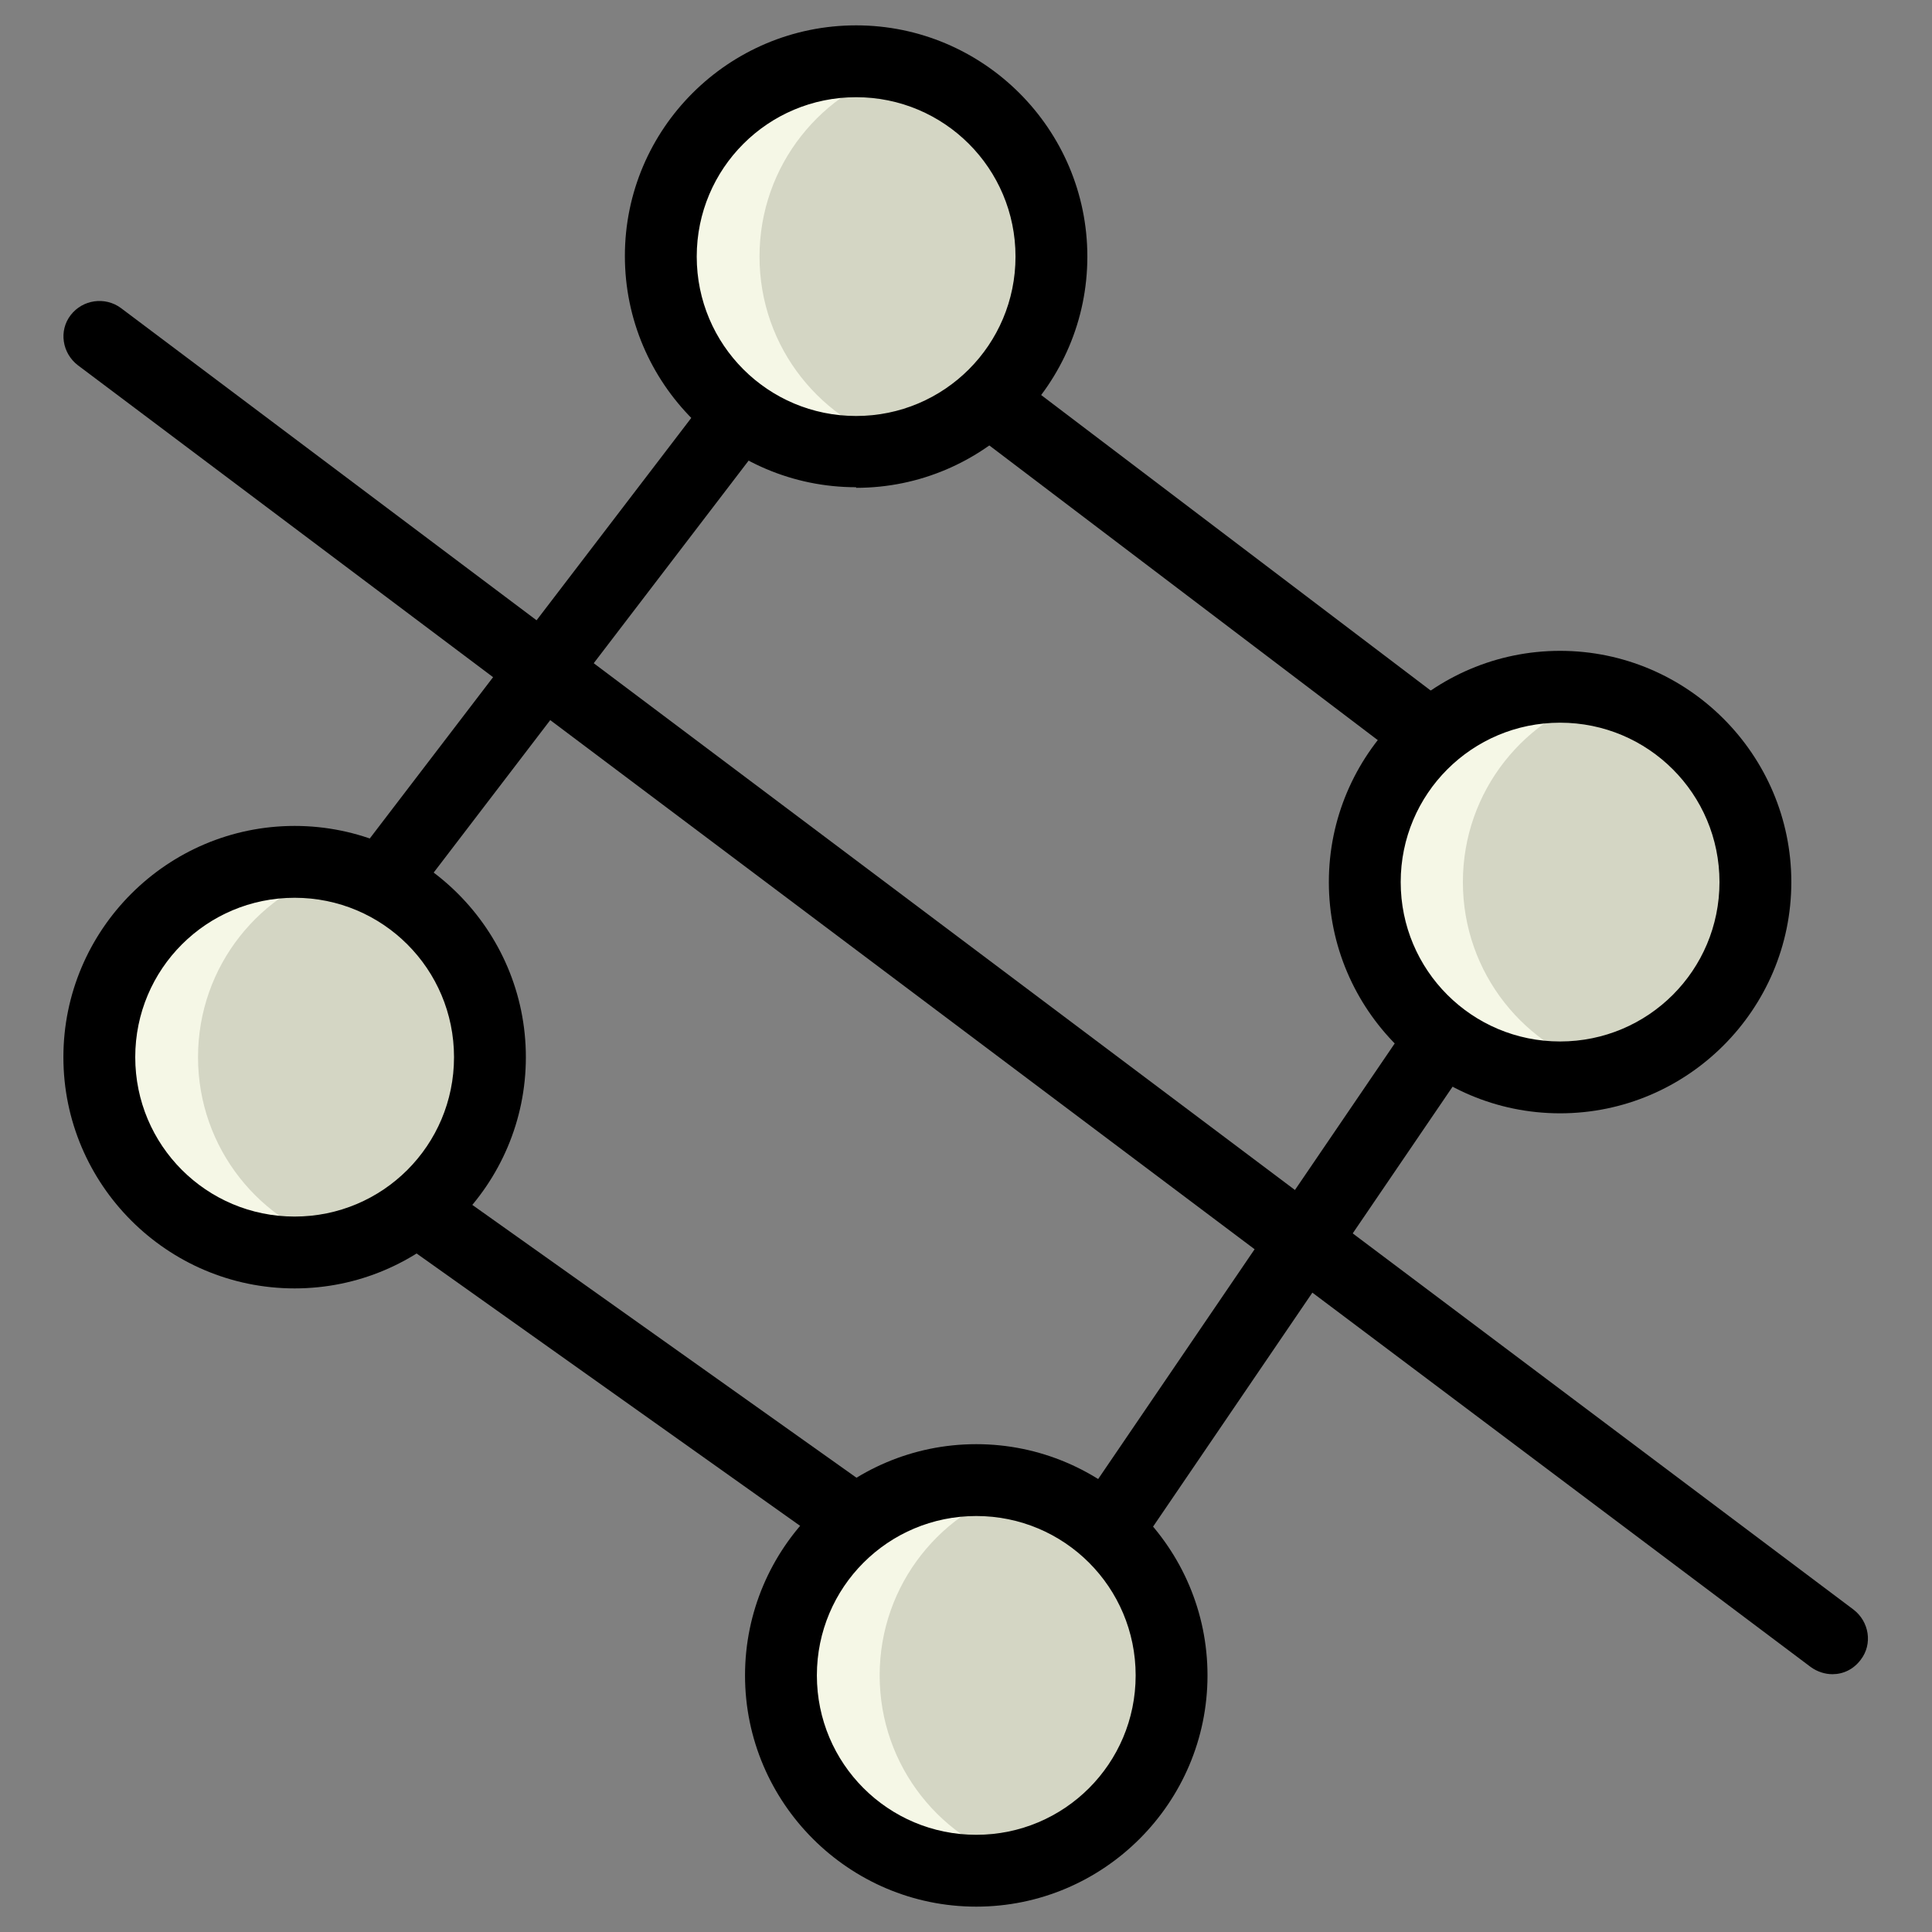
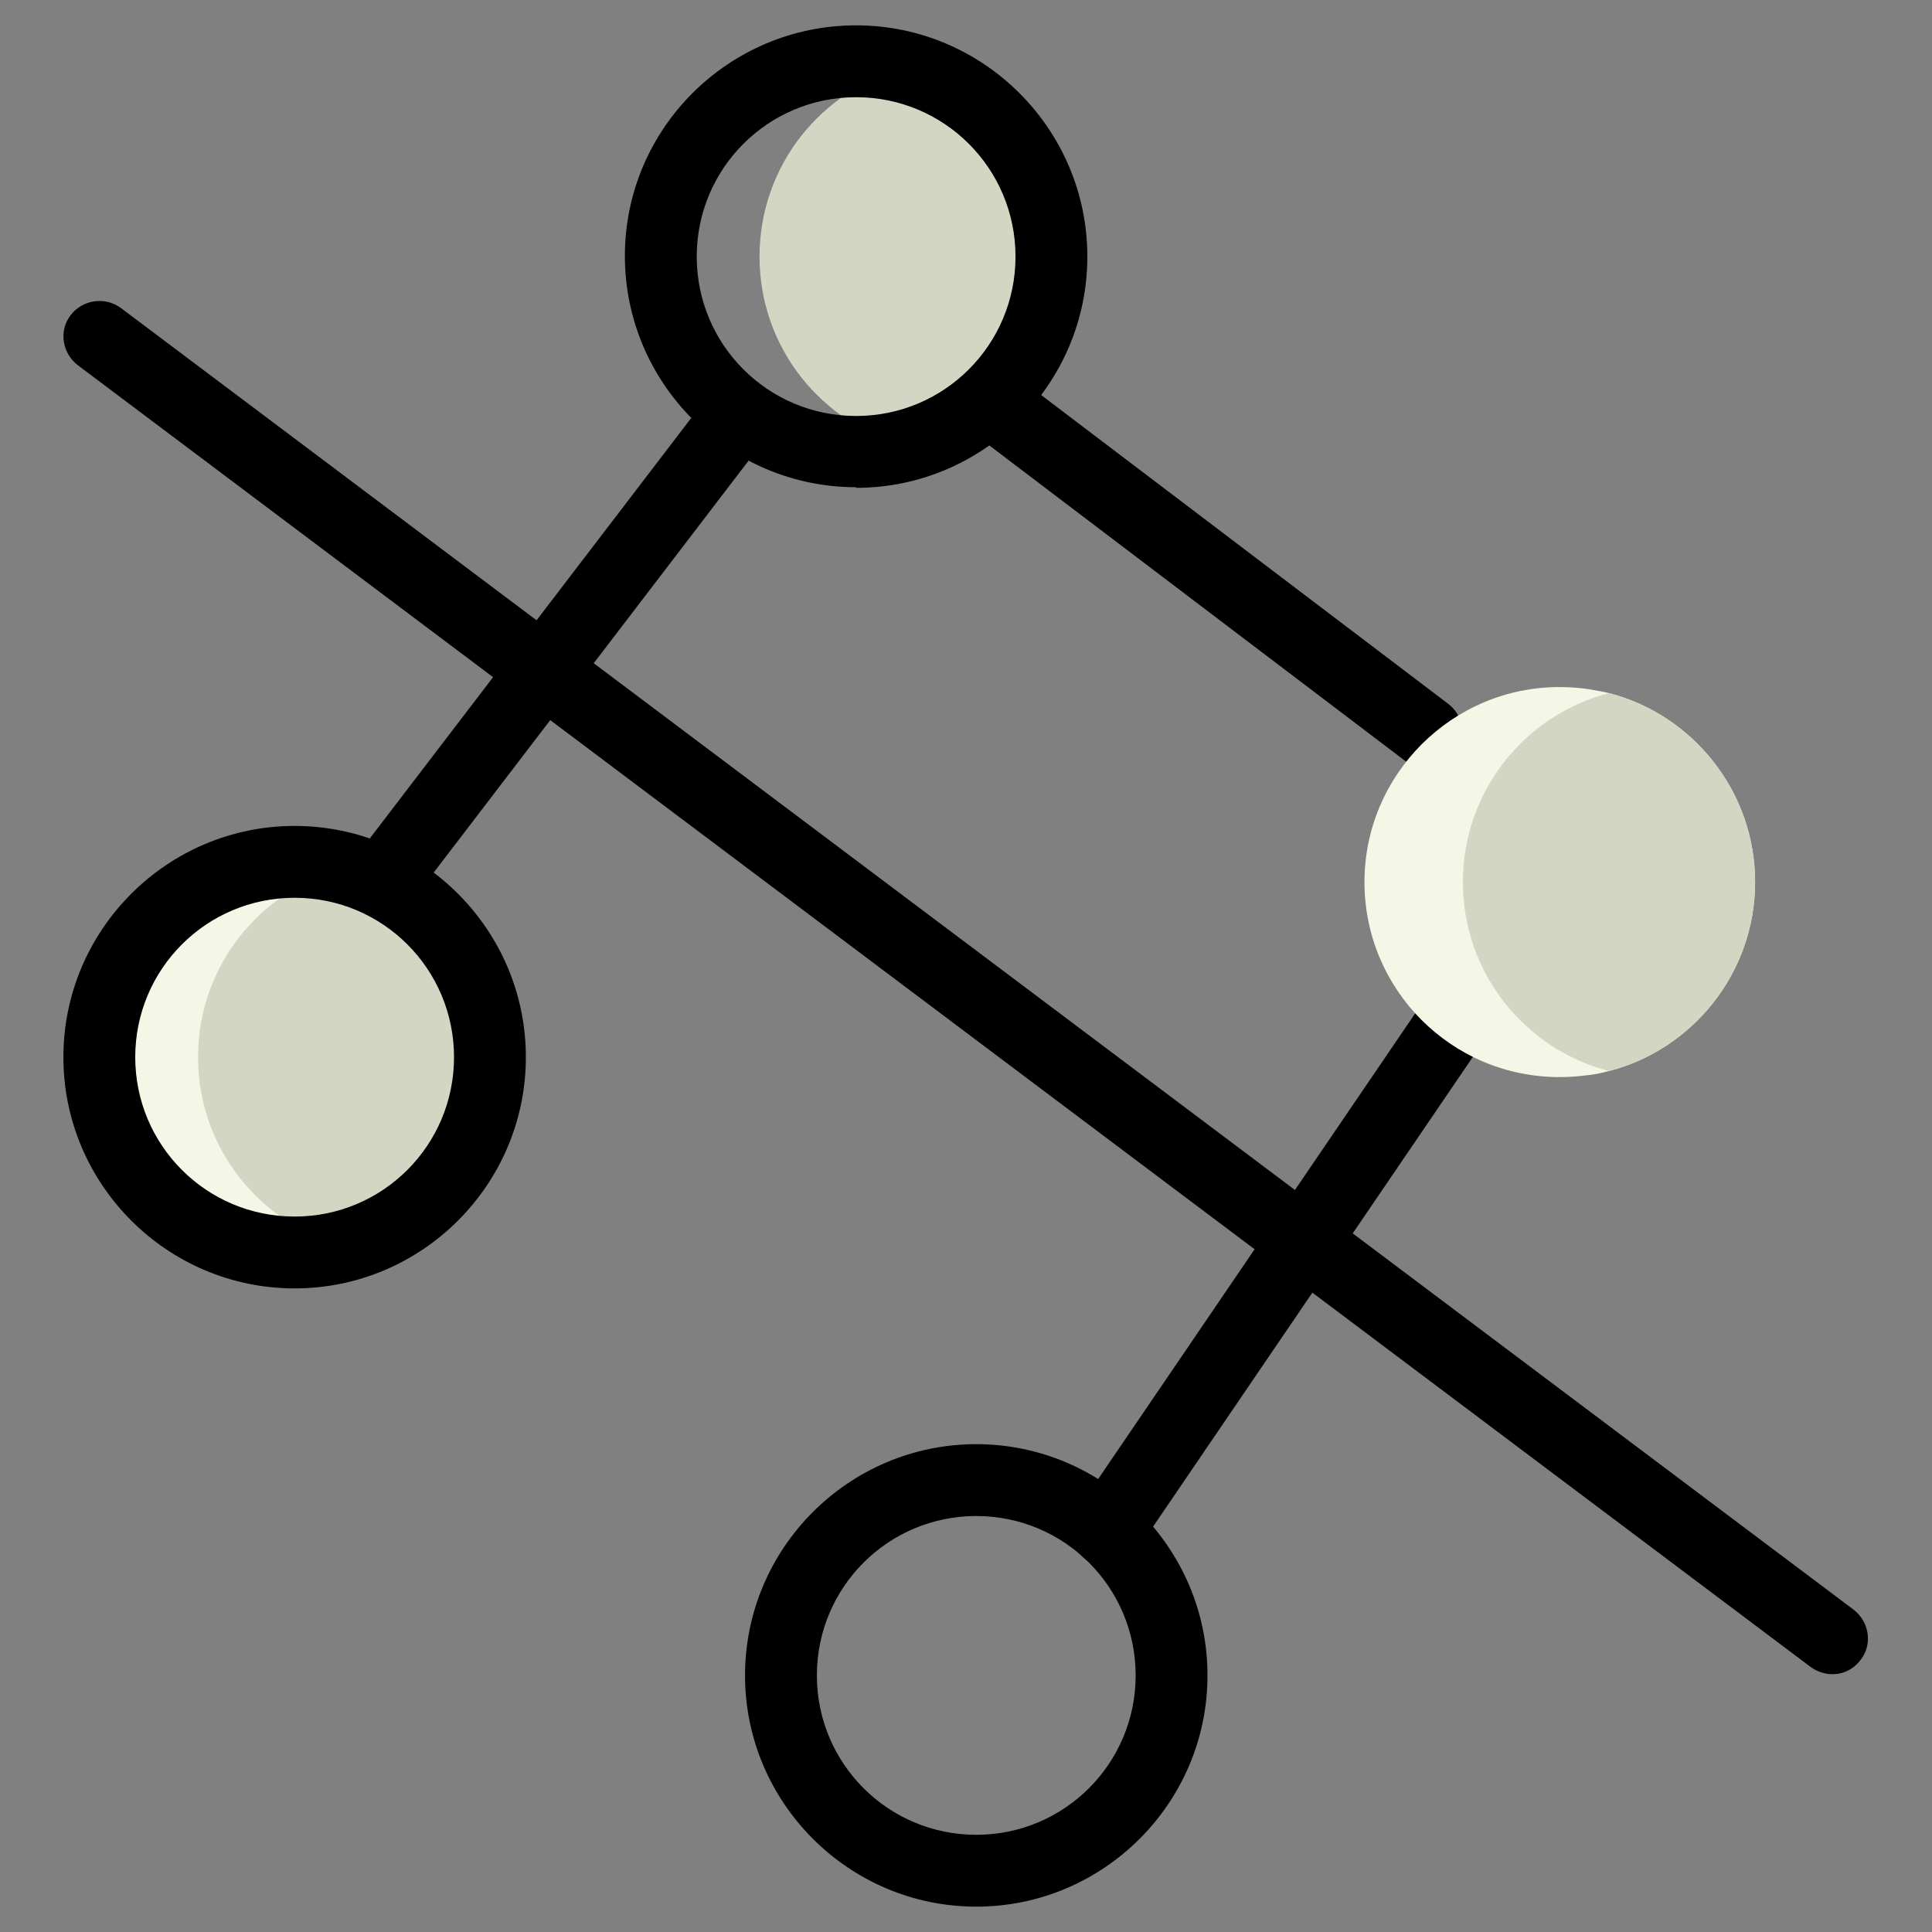
<svg xmlns="http://www.w3.org/2000/svg" viewBox="0 0 32 32" id="Layer_1">
  <rect x="0" y="0" width="32" height="32" fill="#808080" stroke="none" />
  <defs>
    <style>.cls-1{fill:#d4d6c4;}.cls-2{fill:#f5f7e6;}</style>
  </defs>
-   <path d="M17.42,4.25c0,1.5-1.03,2.77-2.42,3.13-.12.03-.24.06-.37.07-.15.02-.3.03-.45.03-1.79,0-3.23-1.45-3.23-3.23s1.45-3.23,3.23-3.23c.15,0,.3.01.45.03.12.02.25.04.37.07,1.39.36,2.42,1.63,2.42,3.13Z" class="cls-2" />
  <path d="M17.42,4.25c0,1.5-1.03,2.77-2.42,3.13-1.39-.36-2.42-1.62-2.42-3.13s1.03-2.77,2.42-3.13c1.39.36,2.42,1.63,2.42,3.13Z" class="cls-1" />
  <path d="M6.31,15.21c-.13,0-.25-.04-.36-.12-.26-.2-.31-.57-.11-.83l5.94-7.77c.2-.26.57-.31.83-.11.26.2.31.57.11.83l-5.94,7.77c-.12.15-.29.23-.47.23Z" />
-   <path d="M14.18,25.8c-.12,0-.24-.04-.34-.11l-7.28-5.17c-.27-.19-.33-.56-.14-.83.19-.27.56-.33.83-.14l7.28,5.17c.27.19.33.56.14.83-.12.16-.3.25-.49.25Z" />
  <path d="M18.33,25.94c-.11,0-.23-.03-.33-.1-.27-.18-.34-.55-.16-.83l5.61-8.24c.18-.27.55-.34.83-.16.27.18.34.55.16.83l-5.61,8.24c-.12.17-.3.26-.49.26Z" />
  <path d="M23.63,12.72c-.13,0-.25-.04-.36-.12l-6.96-5.28c-.26-.2-.31-.57-.11-.83.2-.26.57-.31.83-.11l6.96,5.28c.26.2.31.57.11.83-.12.15-.29.23-.47.23Z" />
  <path d="M30.35,27.73c-.12,0-.25-.04-.36-.12L1.29,6.05c-.26-.2-.32-.57-.12-.83.2-.26.57-.31.83-.12l28.7,21.56c.26.2.32.57.12.83-.12.16-.29.24-.47.24Z" />
  <path d="M14.18,8.07c-2.11,0-3.83-1.72-3.83-3.83S12.07.42,14.18.42s3.83,1.72,3.83,3.83-1.72,3.83-3.83,3.83ZM14.18,1.61c-1.46,0-2.64,1.18-2.64,2.64s1.18,2.64,2.64,2.64,2.64-1.18,2.64-2.64-1.18-2.64-2.64-2.64Z" />
  <path d="M8.12,17.51c0,1.5-1.03,2.77-2.42,3.13-.12.03-.24.06-.37.07-.15.02-.3.03-.45.03-1.79,0-3.23-1.45-3.23-3.23s1.45-3.23,3.23-3.23c.15,0,.3.01.45.03.12.02.25.04.37.07,1.39.36,2.42,1.63,2.42,3.13Z" class="cls-2" />
  <path d="M8.12,17.51c0,1.5-1.03,2.77-2.42,3.13-1.39-.36-2.42-1.62-2.42-3.13s1.03-2.77,2.42-3.13c1.39.36,2.42,1.63,2.42,3.13Z" class="cls-1" />
  <path d="M4.88,21.34c-2.11,0-3.83-1.72-3.83-3.83s1.72-3.83,3.83-3.83,3.83,1.72,3.83,3.83-1.72,3.83-3.83,3.83ZM4.88,14.87c-1.46,0-2.64,1.18-2.64,2.64s1.18,2.64,2.64,2.64,2.64-1.18,2.64-2.64-1.18-2.64-2.64-2.64Z" />
-   <path d="M19.41,27.75c0,1.5-1.03,2.77-2.42,3.13-.12.03-.24.06-.37.07-.15.02-.3.03-.45.03-1.79,0-3.23-1.45-3.23-3.23s1.45-3.23,3.23-3.23c.15,0,.3.01.45.03.12.02.25.04.37.07,1.39.36,2.42,1.63,2.42,3.13Z" class="cls-2" />
-   <path d="M19.41,27.75c0,1.5-1.03,2.77-2.42,3.13-1.39-.36-2.42-1.62-2.42-3.13s1.03-2.77,2.42-3.13c1.39.36,2.42,1.63,2.42,3.13Z" class="cls-1" />
  <path d="M16.17,31.58c-2.11,0-3.83-1.72-3.83-3.83s1.72-3.83,3.83-3.83,3.83,1.72,3.83,3.83-1.72,3.83-3.83,3.83ZM16.17,25.11c-1.46,0-2.64,1.18-2.64,2.64s1.18,2.64,2.64,2.64,2.64-1.18,2.64-2.64-1.18-2.64-2.64-2.64Z" />
  <path d="M29.07,14.61c0,1.5-1.03,2.77-2.42,3.13-.12.03-.24.06-.37.07-.15.02-.3.03-.45.03-1.79,0-3.23-1.45-3.23-3.23s1.45-3.23,3.23-3.23c.15,0,.3.01.45.03.12.02.25.04.37.07,1.39.36,2.42,1.63,2.42,3.13Z" class="cls-2" />
  <path d="M29.07,14.61c0,1.5-1.03,2.77-2.42,3.13-1.39-.36-2.42-1.62-2.42-3.13s1.03-2.77,2.42-3.13c1.39.36,2.42,1.63,2.42,3.13Z" class="cls-1" />
-   <path d="M25.84,18.44c-2.11,0-3.83-1.72-3.83-3.83s1.72-3.83,3.83-3.83,3.83,1.72,3.83,3.83-1.72,3.83-3.83,3.83ZM25.84,11.97c-1.46,0-2.64,1.18-2.64,2.64s1.18,2.64,2.64,2.64,2.64-1.18,2.64-2.64-1.18-2.64-2.64-2.64Z" />
</svg>